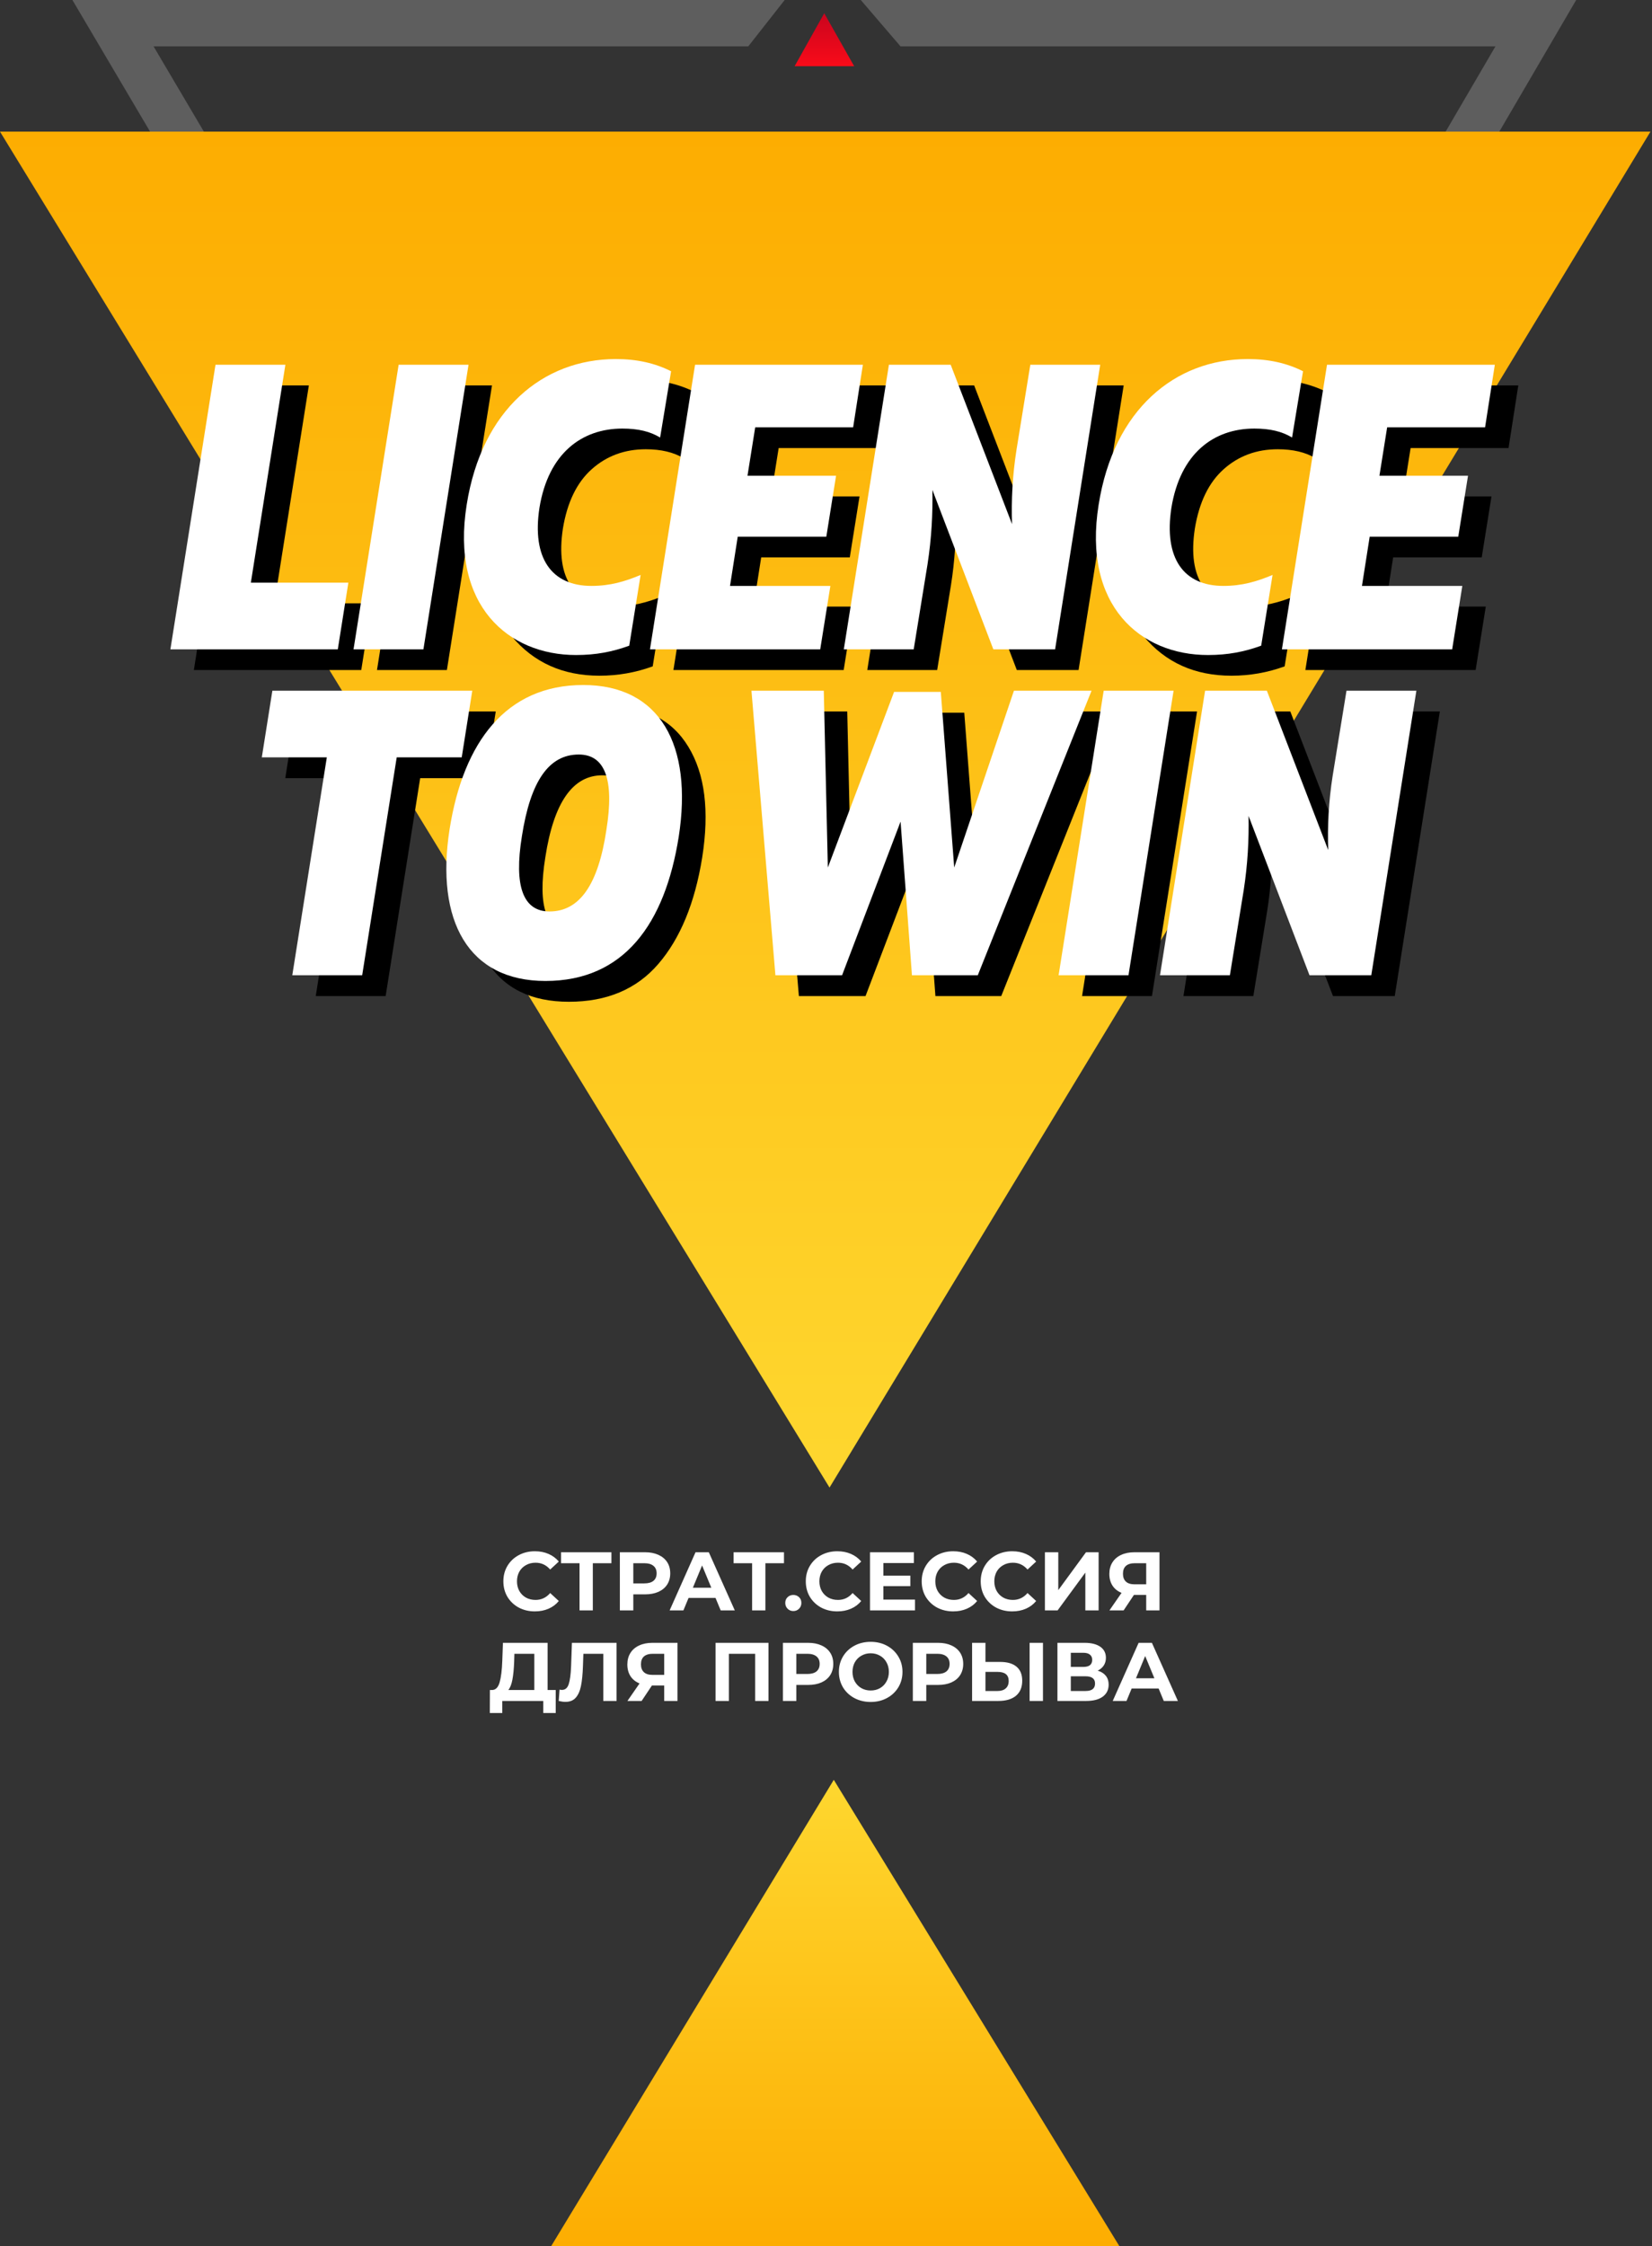
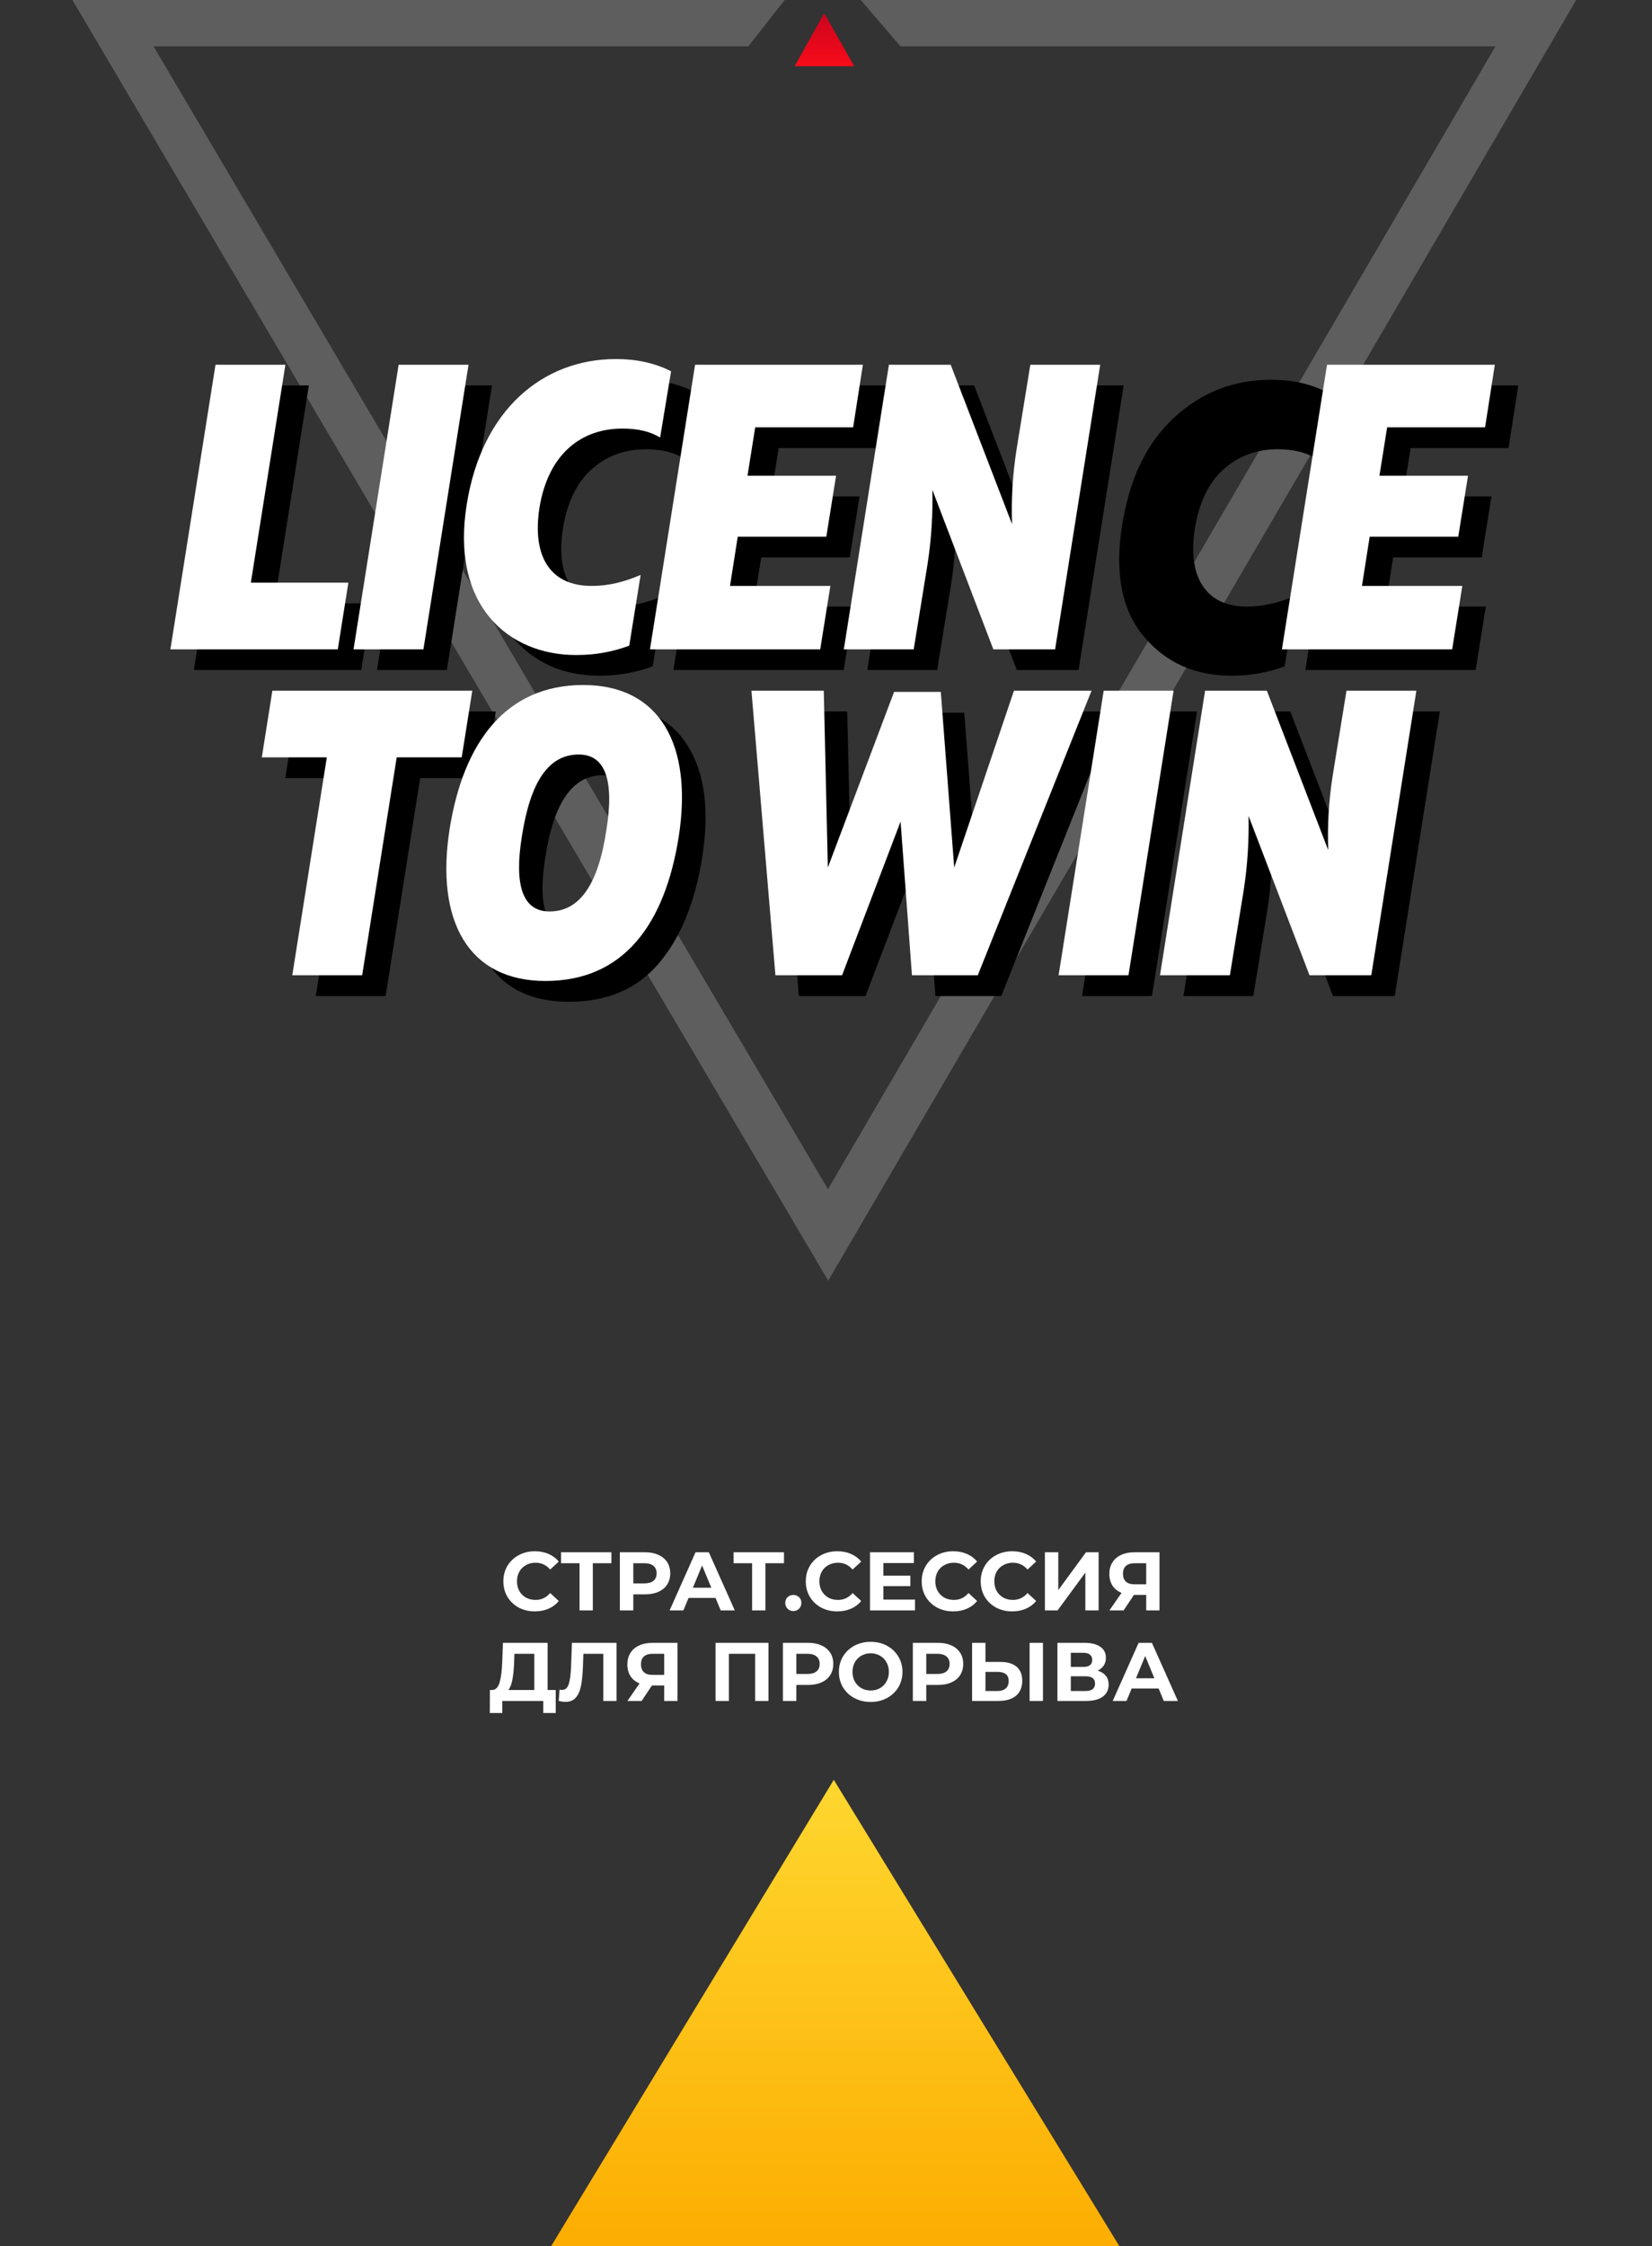
<svg xmlns="http://www.w3.org/2000/svg" width="365" height="496" viewBox="0 0 365 496" fill="none">
  <rect x="0" y="0" width="365" height="496" fill="#333333" stroke="none" />
  <path fill-rule="evenodd" clip-rule="evenodd" d="M182.987 282.801L15.995 5.82657e-06L165.33 0V10.235L33.925 10.235L182.941 262.593L330.412 10.235L198.96 10.235L190.187 0H198.96L198.96 2.18219e-05L348.248 1.59912e-05L182.987 282.801ZM173.372 0H165.33V10.235L173.372 0Z" fill="#5E5E5E" />
  <path d="M182.111 2.925L188.725 14.622L175.565 14.622L182.111 2.925Z" fill="url(#paint0_linear_617_50)" />
  <path d="M184.22 393.021L247.322 496.001L121.772 496.001L184.22 393.021Z" fill="url(#paint1_linear_617_50)" />
  <path d="M118.166 355.827C116.858 355.827 115.672 355.545 114.609 354.983C113.557 354.408 112.726 353.62 112.115 352.617C111.515 351.602 111.216 350.459 111.216 349.188C111.216 347.916 111.515 346.779 112.115 345.777C112.726 344.762 113.557 343.974 114.609 343.411C115.672 342.837 116.864 342.549 118.185 342.549C119.297 342.549 120.3 342.745 121.192 343.136C122.097 343.527 122.855 344.09 123.466 344.823L121.559 346.584C120.691 345.581 119.615 345.08 118.331 345.08C117.537 345.08 116.828 345.257 116.204 345.612C115.581 345.954 115.092 346.437 114.737 347.061C114.395 347.684 114.223 348.393 114.223 349.188C114.223 349.983 114.395 350.692 114.737 351.315C115.092 351.939 115.581 352.428 116.204 352.782C116.828 353.125 117.537 353.296 118.331 353.296C119.615 353.296 120.691 352.788 121.559 351.774L123.466 353.534C122.855 354.28 122.097 354.848 121.192 355.24C120.287 355.631 119.279 355.827 118.166 355.827ZM135.088 345.19H130.981V355.606H128.046V345.19H123.957V342.769H135.088V345.19ZM142.51 342.769C143.647 342.769 144.632 342.959 145.463 343.338C146.307 343.717 146.955 344.255 147.407 344.952C147.859 345.649 148.085 346.474 148.085 347.427C148.085 348.369 147.859 349.194 147.407 349.903C146.955 350.6 146.307 351.138 145.463 351.517C144.632 351.884 143.647 352.067 142.51 352.067H139.925V355.606H136.954V342.769H142.51ZM142.345 349.646C143.238 349.646 143.916 349.457 144.381 349.078C144.846 348.687 145.078 348.136 145.078 347.427C145.078 346.706 144.846 346.156 144.381 345.777C143.916 345.386 143.238 345.19 142.345 345.19H139.925V349.646H142.345ZM158.093 352.856H152.133L150.996 355.606H147.952L153.673 342.769H156.608L162.348 355.606H159.23L158.093 352.856ZM157.158 350.6L155.122 345.685L153.087 350.6H157.158ZM173.216 345.19H169.109V355.606H166.174V345.19H162.085V342.769H173.216V345.19ZM175.28 355.753C174.779 355.753 174.357 355.582 174.015 355.24C173.672 354.897 173.501 354.469 173.501 353.956C173.501 353.43 173.672 353.008 174.015 352.691C174.357 352.36 174.779 352.195 175.28 352.195C175.781 352.195 176.203 352.36 176.545 352.691C176.888 353.008 177.059 353.43 177.059 353.956C177.059 354.469 176.888 354.897 176.545 355.24C176.203 355.582 175.781 355.753 175.28 355.753ZM184.985 355.827C183.676 355.827 182.49 355.545 181.427 354.983C180.375 354.408 179.544 353.62 178.933 352.617C178.334 351.602 178.034 350.459 178.034 349.188C178.034 347.916 178.334 346.779 178.933 345.777C179.544 344.762 180.375 343.974 181.427 343.411C182.49 342.837 183.682 342.549 185.003 342.549C186.115 342.549 187.118 342.745 188.01 343.136C188.915 343.527 189.673 344.09 190.284 344.823L188.377 346.584C187.509 345.581 186.433 345.08 185.15 345.08C184.355 345.08 183.646 345.257 183.022 345.612C182.399 345.954 181.91 346.437 181.555 347.061C181.213 347.684 181.042 348.393 181.042 349.188C181.042 349.983 181.213 350.692 181.555 351.315C181.91 351.939 182.399 352.428 183.022 352.782C183.646 353.125 184.355 353.296 185.15 353.296C186.433 353.296 187.509 352.788 188.377 351.774L190.284 353.534C189.673 354.28 188.915 354.848 188.01 355.24C187.106 355.631 186.097 355.827 184.985 355.827ZM202.16 353.222V355.606H192.221V342.769H201.922V345.153H195.173V347.941H201.133V350.252H195.173V353.222H202.16ZM210.594 355.827C209.286 355.827 208.1 355.545 207.037 354.983C205.985 354.408 205.154 353.62 204.542 352.617C203.943 351.602 203.644 350.459 203.644 349.188C203.644 347.916 203.943 346.779 204.542 345.777C205.154 344.762 205.985 343.974 207.037 343.411C208.1 342.837 209.292 342.549 210.613 342.549C211.725 342.549 212.728 342.745 213.62 343.136C214.525 343.527 215.283 344.09 215.894 344.823L213.987 346.584C213.119 345.581 212.043 345.08 210.759 345.08C209.965 345.08 209.256 345.257 208.632 345.612C208.009 345.954 207.519 346.437 207.165 347.061C206.823 347.684 206.651 348.393 206.651 349.188C206.651 349.983 206.823 350.692 207.165 351.315C207.519 351.939 208.009 352.428 208.632 352.782C209.256 353.125 209.965 353.296 210.759 353.296C212.043 353.296 213.119 352.788 213.987 351.774L215.894 353.534C215.283 354.28 214.525 354.848 213.62 355.24C212.715 355.631 211.707 355.827 210.594 355.827ZM223.632 355.827C222.324 355.827 221.138 355.545 220.074 354.983C219.023 354.408 218.191 353.62 217.58 352.617C216.981 351.602 216.682 350.459 216.682 349.188C216.682 347.916 216.981 346.779 217.58 345.777C218.191 344.762 219.023 343.974 220.074 343.411C221.138 342.837 222.33 342.549 223.65 342.549C224.763 342.549 225.765 342.745 226.658 343.136C227.563 343.527 228.321 344.09 228.932 344.823L227.025 346.584C226.157 345.581 225.081 345.08 223.797 345.08C223.002 345.08 222.293 345.257 221.67 345.612C221.046 345.954 220.557 346.437 220.203 347.061C219.86 347.684 219.689 348.393 219.689 349.188C219.689 349.983 219.86 350.692 220.203 351.315C220.557 351.939 221.046 352.428 221.67 352.782C222.293 353.125 223.002 353.296 223.797 353.296C225.081 353.296 226.157 352.788 227.025 351.774L228.932 353.534C228.321 354.28 227.563 354.848 226.658 355.24C225.753 355.631 224.745 355.827 223.632 355.827ZM230.868 342.769H233.821V351.132L239.946 342.769H242.733V355.606H239.799V347.262L233.674 355.606H230.868V342.769ZM256.181 342.769V355.606H253.247V352.195H250.533L248.259 355.606H245.123L247.8 351.737C246.932 351.382 246.266 350.851 245.801 350.142C245.337 349.42 245.104 348.558 245.104 347.556C245.104 346.565 245.331 345.716 245.783 345.007C246.235 344.285 246.877 343.735 247.708 343.356C248.54 342.965 249.518 342.769 250.643 342.769H256.181ZM250.716 345.19C249.872 345.19 249.224 345.386 248.772 345.777C248.332 346.168 248.112 346.749 248.112 347.519C248.112 348.265 248.326 348.839 248.754 349.243C249.182 349.646 249.811 349.848 250.643 349.848H253.247V345.19H250.716ZM122.785 373.186V378.266H120.034V375.606H110.975V378.266H108.224L108.242 373.186H108.756C109.526 373.161 110.07 372.599 110.388 371.499C110.706 370.398 110.901 368.827 110.975 366.786L111.121 362.769H120.988V373.186H122.785ZM113.597 367.061C113.536 368.589 113.408 369.873 113.212 370.912C113.016 371.939 112.717 372.697 112.313 373.186H118.053V365.19H113.652L113.597 367.061ZM136.228 362.769V375.606H133.294V365.19H128.893L128.801 367.867C128.74 369.689 128.593 371.168 128.361 372.305C128.128 373.43 127.737 374.298 127.187 374.91C126.649 375.509 125.891 375.808 124.913 375.808C124.51 375.808 124.021 375.741 123.446 375.606L123.629 373.094C123.788 373.143 123.966 373.167 124.161 373.167C124.87 373.167 125.365 372.752 125.647 371.92C125.928 371.077 126.105 369.762 126.178 367.978L126.362 362.769H136.228ZM149.686 362.769V375.606H146.751V372.195H144.037L141.763 375.606H138.627L141.305 371.737C140.437 371.382 139.77 370.851 139.306 370.142C138.841 369.42 138.609 368.558 138.609 367.556C138.609 366.565 138.835 365.716 139.287 365.007C139.74 364.285 140.382 363.735 141.213 363.356C142.044 362.965 143.022 362.769 144.147 362.769H149.686ZM144.221 365.19C143.377 365.19 142.729 365.386 142.277 365.777C141.837 366.168 141.616 366.749 141.616 367.519C141.616 368.265 141.83 368.839 142.258 369.243C142.686 369.646 143.316 369.848 144.147 369.848H146.751V365.19H144.221ZM169.795 362.769V375.606H166.843V365.19H161.048V375.606H158.095V362.769H169.795ZM178.534 362.769C179.671 362.769 180.655 362.959 181.487 363.338C182.33 363.717 182.978 364.255 183.431 364.952C183.883 365.649 184.109 366.474 184.109 367.427C184.109 368.369 183.883 369.194 183.431 369.903C182.978 370.6 182.33 371.138 181.487 371.517C180.655 371.884 179.671 372.067 178.534 372.067H175.948V375.606H172.978V362.769H178.534ZM178.369 369.646C179.262 369.646 179.94 369.457 180.405 369.078C180.869 368.687 181.102 368.136 181.102 367.427C181.102 366.706 180.869 366.156 180.405 365.777C179.94 365.386 179.262 365.19 178.369 365.19H175.948V369.646H178.369ZM192.373 375.827C191.041 375.827 189.836 375.539 188.761 374.965C187.697 374.39 186.859 373.601 186.248 372.599C185.649 371.584 185.349 370.447 185.349 369.188C185.349 367.929 185.649 366.798 186.248 365.795C186.859 364.78 187.697 363.986 188.761 363.411C189.836 362.837 191.041 362.549 192.373 362.549C193.706 362.549 194.904 362.837 195.968 363.411C197.031 363.986 197.869 364.78 198.48 365.795C199.091 366.798 199.397 367.929 199.397 369.188C199.397 370.447 199.091 371.584 198.48 372.599C197.869 373.601 197.031 374.39 195.968 374.965C194.904 375.539 193.706 375.827 192.373 375.827ZM192.373 373.296C193.131 373.296 193.816 373.125 194.427 372.782C195.038 372.428 195.515 371.939 195.858 371.315C196.212 370.692 196.389 369.983 196.389 369.188C196.389 368.393 196.212 367.684 195.858 367.061C195.515 366.437 195.038 365.954 194.427 365.612C193.816 365.257 193.131 365.08 192.373 365.08C191.615 365.08 190.931 365.257 190.319 365.612C189.708 365.954 189.225 366.437 188.871 367.061C188.528 367.684 188.357 368.393 188.357 369.188C188.357 369.983 188.528 370.692 188.871 371.315C189.225 371.939 189.708 372.428 190.319 372.782C190.931 373.125 191.615 373.296 192.373 373.296ZM207.242 362.769C208.379 362.769 209.363 362.959 210.195 363.338C211.038 363.717 211.686 364.255 212.139 364.952C212.591 365.649 212.817 366.474 212.817 367.427C212.817 368.369 212.591 369.194 212.139 369.903C211.686 370.6 211.038 371.138 210.195 371.517C209.363 371.884 208.379 372.067 207.242 372.067H204.656V375.606H201.686V362.769H207.242ZM207.077 369.646C207.97 369.646 208.648 369.457 209.113 369.078C209.577 368.687 209.81 368.136 209.81 367.427C209.81 366.706 209.577 366.156 209.113 365.777C208.648 365.386 207.97 365.19 207.077 365.19H204.656V369.646H207.077ZM220.994 366.987C222.559 366.987 223.757 367.336 224.588 368.033C225.432 368.729 225.854 369.762 225.854 371.132C225.854 372.587 225.389 373.699 224.46 374.469C223.543 375.227 222.247 375.606 220.572 375.606H214.777V362.769H217.73V366.987H220.994ZM220.407 373.406C221.177 373.406 221.776 373.216 222.204 372.837C222.644 372.458 222.864 371.908 222.864 371.187C222.864 369.854 222.045 369.188 220.407 369.188H217.73V373.406H220.407ZM227.486 362.769H230.438V375.606H227.486V362.769ZM242.529 368.913C243.312 369.145 243.911 369.524 244.327 370.05C244.742 370.576 244.95 371.223 244.95 371.994C244.95 373.131 244.516 374.017 243.648 374.653C242.792 375.289 241.564 375.606 239.962 375.606H233.635V362.769H239.614C241.105 362.769 242.267 363.057 243.098 363.631C243.929 364.206 244.345 365.025 244.345 366.089C244.345 366.724 244.186 367.287 243.868 367.776C243.55 368.253 243.104 368.632 242.529 368.913ZM236.588 368.088H239.357C240.005 368.088 240.494 367.959 240.824 367.702C241.154 367.433 241.319 367.042 241.319 366.529C241.319 366.028 241.148 365.642 240.806 365.373C240.475 365.104 239.993 364.97 239.357 364.97H236.588V368.088ZM239.852 373.406C241.246 373.406 241.943 372.856 241.943 371.755C241.943 370.692 241.246 370.16 239.852 370.16H236.588V373.406H239.852ZM255.992 372.856H250.032L248.895 375.606H245.851L251.573 362.769H254.507L260.247 375.606H257.129L255.992 372.856ZM255.057 370.6L253.021 365.685L250.986 370.6H255.057Z" fill="white" />
-   <path d="M183.279 328.483L-6.5377e-05 29.068L364.659 29.068L183.279 328.483Z" fill="url(#paint2_linear_617_50)" />
+   <path d="M183.279 328.483L-6.5377e-05 29.068L183.279 328.483Z" fill="url(#paint2_linear_617_50)" />
  <path d="M68.239 85.109L60.608 133.23H82.154L79.82 147.954H42.832L52.797 85.109H68.239ZM108.702 85.109L98.737 147.954H83.295L93.26 85.109H108.702ZM132.451 149.21C124.371 149.21 117.907 146.308 113.059 140.502C108.211 134.697 106.625 126.527 108.301 115.993C109.917 105.758 113.717 97.858 119.702 92.292C125.747 86.666 132.93 83.853 141.249 83.853C145.798 83.853 149.868 84.75 153.459 86.546L151.035 101.18C148.82 99.863 146.037 99.204 142.685 99.204C138.017 99.204 134.037 100.671 130.745 103.604C127.453 106.536 125.328 110.906 124.371 116.711C123.533 122.217 124.131 126.467 126.166 129.459C128.201 132.452 131.433 133.948 135.862 133.948C139.274 133.948 142.895 133.14 146.725 131.524L144.212 147.146C140.441 148.522 136.521 149.21 132.451 149.21ZM148.79 147.954L158.756 85.109H195.834L193.679 98.935H172.043L170.337 109.619H189.908L187.754 123.085H168.182L166.476 133.948H188.651L186.407 147.954H148.79ZM191.62 147.954L201.586 85.109H215.232L228.788 120.302C228.609 114.736 228.938 109.26 229.776 103.873L232.828 85.109H248.27L238.305 147.954H224.658L211.192 112.761C211.311 118.447 210.952 123.923 210.114 129.19L207.062 147.954H191.62ZM272.075 149.21C263.996 149.21 257.532 146.308 252.684 140.502C247.836 134.697 246.25 126.527 247.925 115.993C249.541 105.758 253.342 97.858 259.327 92.292C265.372 86.666 272.554 83.853 280.874 83.853C285.422 83.853 289.492 84.75 293.083 86.546L290.659 101.18C288.445 99.863 285.662 99.204 282.31 99.204C277.642 99.204 273.662 100.671 270.37 103.604C267.078 106.536 264.953 110.906 263.996 116.711C263.158 122.217 263.756 126.467 265.791 129.459C267.826 132.452 271.058 133.948 275.487 133.948C278.899 133.948 282.52 133.14 286.35 131.524L283.836 147.146C280.066 148.522 276.145 149.21 272.075 149.21ZM288.415 147.954L298.38 85.109H335.458L333.304 98.935H311.667L309.961 109.619H329.533L327.378 123.085H307.807L306.101 133.948H328.276L326.032 147.954H288.415ZM69.762 219.954L77.393 171.833H63.029L65.363 157.11H109.533L107.199 171.833H92.835L85.204 219.954H69.762ZM145.453 212.861C140.665 218.427 134.081 221.21 125.702 221.21C117.322 221.21 111.277 218.218 107.567 212.233C103.916 206.188 102.898 198.018 104.514 187.724C106.07 177.728 109.302 169.918 114.21 164.292C119.178 158.666 125.791 155.853 134.051 155.853C142.43 155.853 148.445 158.875 152.096 164.92C155.747 170.905 156.765 179.045 155.149 189.34C153.533 199.395 150.301 207.235 145.453 212.861ZM126.599 205.859C133.183 205.859 137.373 199.844 139.168 187.813C140.964 176.741 138.929 171.205 133.063 171.205C126.54 171.205 122.35 177.22 120.495 189.25C118.699 200.322 120.734 205.859 126.599 205.859ZM176.509 219.954L171.212 157.11H187.193L188.091 196.163L202.724 157.379H213.049L216.011 196.163L229.209 157.11H246.356L221.218 219.954H206.674L204.161 186.018L191.233 219.954H176.509ZM264.481 157.11L254.516 219.954H239.074L249.04 157.11H264.481ZM261.477 219.954L271.442 157.11H285.088L298.644 192.302C298.465 186.736 298.794 181.26 299.632 175.873L302.684 157.11H318.126L308.161 219.954H294.515L281.048 184.761C281.168 190.447 280.809 195.923 279.971 201.19L276.918 219.954H261.477Z" fill="black" />
  <path d="M63.055 80.543L55.424 128.663H76.97L74.636 143.387H37.648L47.613 80.543H63.055Z" fill="white" />
  <path d="M103.518 80.543L93.552 143.387H78.111L88.076 80.543H103.518Z" fill="white" />
  <path d="M127.267 144.644C112.364 144.644 99.525 133.78 103.117 111.426C106.438 90.418 119.995 79.286 136.065 79.286C140.733 79.286 144.684 80.183 148.275 81.979L145.851 96.613C143.606 95.266 141.003 94.638 137.501 94.638C128.613 94.638 121.162 100.024 119.187 112.144C117.481 123.277 121.88 129.381 130.678 129.381C134.808 129.381 138.13 128.394 141.541 126.957L139.028 142.579C135.347 143.925 131.666 144.644 127.267 144.644Z" fill="white" />
  <path d="M143.606 143.387L153.571 80.543H190.649L188.495 94.368H166.858L165.153 105.052H184.724L182.57 118.518H162.998L161.292 129.381H183.467L181.223 143.387H143.606Z" fill="white" />
  <path d="M186.436 143.387L196.402 80.543H210.048L223.604 115.735C223.424 110.438 223.694 105.052 224.592 99.306L227.644 80.543H243.086L233.12 143.387H219.474L206.008 108.194C206.097 113.491 205.828 118.788 204.93 124.623L201.878 143.387H186.436Z" fill="white" />
-   <path d="M266.891 144.644C251.988 144.644 239.15 133.78 242.741 111.426C246.063 90.418 259.619 79.286 275.69 79.286C280.358 79.286 284.308 80.183 287.899 81.979L285.475 96.613C283.231 95.266 280.627 94.638 277.126 94.638C268.238 94.638 260.787 100.024 258.811 112.144C257.106 123.277 261.505 129.381 270.303 129.381C274.433 129.381 277.754 128.394 281.166 126.957L278.652 142.579C274.971 143.925 271.29 144.644 266.891 144.644Z" fill="white" />
  <path d="M283.231 143.387L293.196 80.543H330.274L328.119 94.368H306.483L304.777 105.052H324.349L322.194 118.518H302.623L300.917 129.381H323.092L320.848 143.387H283.231Z" fill="white" />
  <path d="M64.578 215.363L72.209 167.242H57.845L60.179 152.518H104.349L102.015 167.242H87.651L80.02 215.363H64.578Z" fill="white" />
  <path d="M120.518 216.619C103.46 216.619 96.188 203.332 99.33 183.133C102.383 163.83 111.809 151.262 128.867 151.262C145.835 151.262 153.107 164.549 149.965 184.748C146.912 204.051 137.845 216.619 120.518 216.619ZM121.415 201.268C128.059 201.268 132.189 195.342 133.984 183.222C135.78 172.09 133.625 166.613 127.879 166.613C121.236 166.613 117.196 172.539 115.311 184.659C113.515 195.701 115.58 201.268 121.415 201.268Z" fill="white" />
  <path d="M171.325 215.363L166.028 152.518H182.009L182.907 191.572L197.54 152.788H207.865L210.827 191.572L224.025 152.518H241.172L216.034 215.363H201.49L198.977 181.427L186.049 215.363H171.325Z" fill="white" />
  <path d="M259.297 152.518L249.332 215.363H233.89L243.855 152.518H259.297Z" fill="white" />
  <path d="M256.292 215.363L266.258 152.519H279.904L293.46 187.711C293.281 182.414 293.55 177.028 294.448 171.282L297.5 152.519H312.942L302.977 215.363H289.331L275.864 180.17C275.954 185.467 275.684 190.764 274.787 196.599L271.734 215.363H256.292Z" fill="white" />
  <defs>
    <linearGradient id="paint0_linear_617_50" x1="182.133" y1="14.622" x2="182.133" y2="2.939" gradientUnits="userSpaceOnUse">
      <stop stop-color="#F90B19" />
      <stop offset="1" stop-color="#CA041E" />
    </linearGradient>
    <linearGradient id="paint1_linear_617_50" x1="183.791" y1="393.021" x2="183.791" y2="496.001" gradientUnits="userSpaceOnUse">
      <stop stop-color="#FED72F" />
      <stop offset="1" stop-color="#FDAD01" />
    </linearGradient>
    <linearGradient id="paint2_linear_617_50" x1="184.526" y1="328.483" x2="184.526" y2="29.068" gradientUnits="userSpaceOnUse">
      <stop stop-color="#FED72F" />
      <stop offset="1" stop-color="#FDAD01" />
    </linearGradient>
  </defs>
</svg>